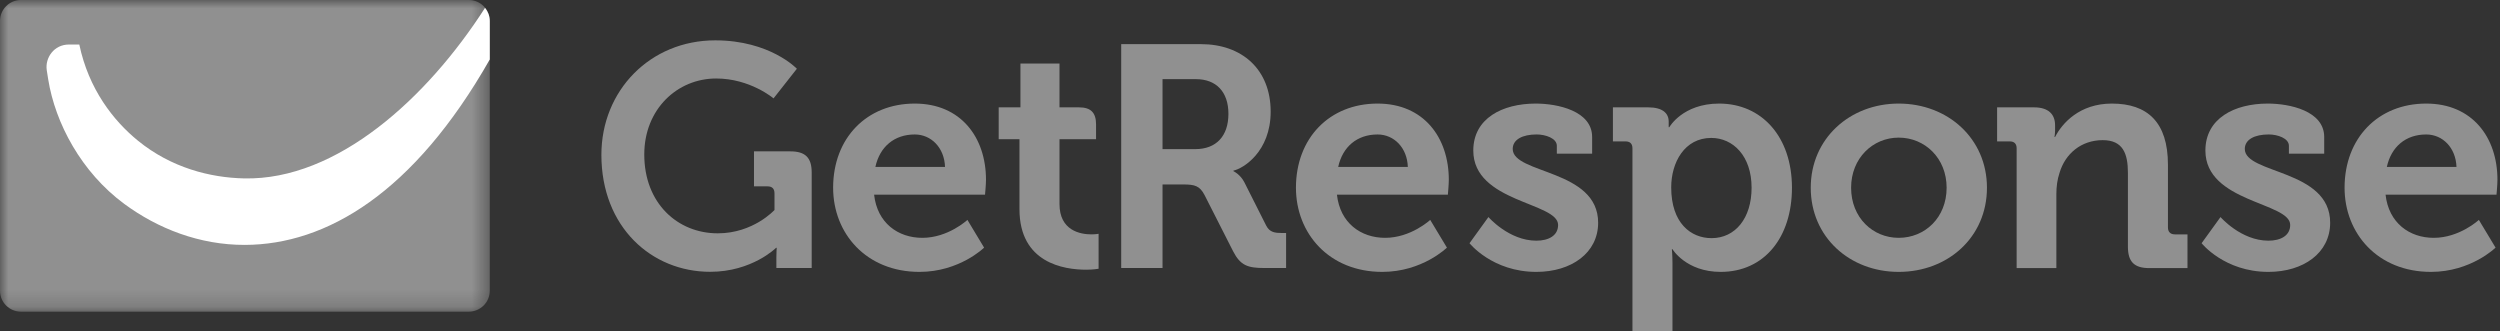
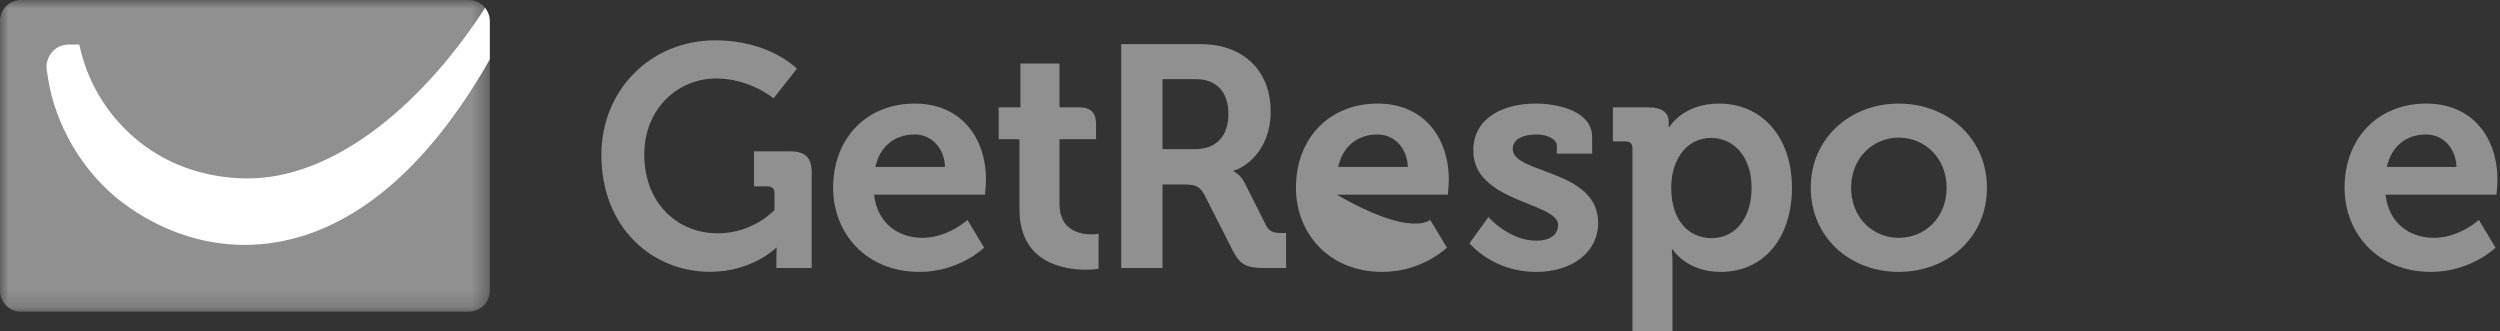
<svg xmlns="http://www.w3.org/2000/svg" xmlns:xlink="http://www.w3.org/1999/xlink" width="151px" height="20px" viewBox="0 0 151 20" version="1.1">
  <rect x="0" y="0" width="151" height="20" fill="#333333" stroke="none" />
  <title>integration-getresponse</title>
  <desc>Created with Sketch.</desc>
  <defs>
    <polygon id="path-1" points="0 0 29.582 0 29.582 18.824 0 18.824" />
  </defs>
  <g id="Landing-Page:-Integrations" stroke="none" stroke-width="1" fill="none" fill-rule="evenodd">
    <g id="tu-integrations" transform="translate(-794, -1102)">
      <g id="integration-getresponse" transform="translate(794, 1102)">
        <path d="M148.372,10.082 C148.331,8.92 147.534,8.122 146.543,8.122 C145.305,8.122 144.431,8.864 144.165,10.082 L148.372,10.082 Z M146.543,6.256 C149.324,6.256 150.846,8.293 150.846,10.863 C150.846,11.149 150.789,11.758 150.789,11.758 L144.088,11.758 C144.278,13.471 145.535,14.365 146.999,14.365 C148.56,14.365 149.723,13.282 149.723,13.282 L150.732,14.957 C150.732,14.957 149.246,16.422 146.829,16.422 C143.611,16.422 141.612,14.101 141.612,11.338 C141.612,8.35 143.629,6.256 146.543,6.256 L146.543,6.256 Z" id="Fill-1" fill="#909090" />
        <path d="M57.079,10.082 C57.041,8.92 56.242,8.122 55.252,8.122 C54.014,8.122 53.139,8.864 52.873,10.082 L57.079,10.082 Z M55.252,6.256 C58.031,6.256 59.554,8.293 59.554,10.863 C59.554,11.149 59.496,11.758 59.496,11.758 L52.796,11.758 C52.986,13.471 54.242,14.365 55.71,14.365 C57.27,14.365 58.432,13.282 58.432,13.282 L59.44,14.957 C59.44,14.957 57.955,16.422 55.538,16.422 C52.32,16.422 50.321,14.101 50.321,11.338 C50.321,8.35 52.339,6.256 55.252,6.256 L55.252,6.256 Z" id="Fill-3" fill="#909090" />
-         <path d="M85.033,10.082 C84.995,8.92 84.195,8.122 83.206,8.122 C81.969,8.122 81.092,8.864 80.827,10.082 L85.033,10.082 Z M83.206,6.256 C85.985,6.256 87.508,8.293 87.508,10.863 C87.508,11.149 87.451,11.758 87.451,11.758 L80.751,11.758 C80.939,13.471 82.197,14.365 83.662,14.365 C85.224,14.365 86.385,13.282 86.385,13.282 L87.394,14.957 C87.394,14.957 85.909,16.422 83.491,16.422 C80.275,16.422 78.275,14.101 78.275,11.338 C78.275,8.35 80.293,6.256 83.206,6.256 L83.206,6.256 Z" id="Fill-5" fill="#909090" />
-         <path d="M121.805,8.959 C121.805,8.674 121.653,8.54 121.387,8.54 L120.625,8.54 L120.625,6.484 L122.853,6.484 C123.708,6.484 124.127,6.884 124.127,7.57 L124.127,7.855 C124.127,8.065 124.091,8.274 124.091,8.274 L124.127,8.274 C124.546,7.455 125.594,6.256 127.556,6.256 C129.708,6.256 130.944,7.379 130.944,9.95 L130.944,13.738 C130.944,14.005 131.095,14.156 131.361,14.156 L132.124,14.156 L132.124,16.193 L129.82,16.193 C128.907,16.193 128.526,15.813 128.526,14.899 L128.526,10.444 C128.526,9.264 128.221,8.465 127.002,8.465 C125.707,8.465 124.738,9.282 124.395,10.444 C124.26,10.844 124.204,11.281 124.204,11.739 L124.204,16.193 L121.805,16.193 L121.805,8.959 Z" id="Fill-7" fill="#909090" />
+         <path d="M85.033,10.082 C84.995,8.92 84.195,8.122 83.206,8.122 C81.969,8.122 81.092,8.864 80.827,10.082 L85.033,10.082 Z M83.206,6.256 C85.985,6.256 87.508,8.293 87.508,10.863 C87.508,11.149 87.451,11.758 87.451,11.758 L80.751,11.758 C85.224,14.365 86.385,13.282 86.385,13.282 L87.394,14.957 C87.394,14.957 85.909,16.422 83.491,16.422 C80.275,16.422 78.275,14.101 78.275,11.338 C78.275,8.35 80.293,6.256 83.206,6.256 L83.206,6.256 Z" id="Fill-5" fill="#909090" />
        <path d="M114.681,14.365 C116.262,14.365 117.576,13.149 117.576,11.338 C117.576,9.55 116.262,8.312 114.681,8.312 C113.12,8.312 111.807,9.55 111.807,11.338 C111.807,13.149 113.12,14.365 114.681,14.365 M114.681,6.256 C117.65,6.256 120.012,8.369 120.012,11.338 C120.012,14.329 117.65,16.422 114.681,16.422 C111.73,16.422 109.369,14.329 109.369,11.338 C109.369,8.369 111.73,6.256 114.681,6.256" id="Fill-9" fill="#909090" />
        <path d="M103.379,14.384 C104.807,14.384 105.796,13.186 105.796,11.338 C105.796,9.415 104.672,8.331 103.36,8.331 C101.741,8.331 100.941,9.816 100.941,11.319 C100.941,13.471 102.121,14.384 103.379,14.384 M108.234,11.338 C108.234,14.346 106.558,16.422 103.93,16.422 C101.835,16.422 101.017,15.05 101.017,15.05 L100.98,15.05 C100.98,15.05 101.017,15.393 101.017,15.888 L101.017,20 L98.6,20 L98.6,8.959 C98.6,8.674 98.448,8.54 98.181,8.54 L97.42,8.54 L97.42,6.484 L99.551,6.484 C100.428,6.484 100.789,6.846 100.789,7.341 L100.789,7.683 L100.827,7.683 C100.827,7.683 101.627,6.256 103.836,6.256 C106.405,6.256 108.234,8.255 108.234,11.338" id="Fill-11" fill="#909090" />
        <path d="M89.901,13.11 C89.901,13.11 91.139,14.537 92.795,14.537 C93.538,14.537 94.109,14.232 94.109,13.586 C94.109,12.214 88.987,12.234 88.987,9.093 C88.987,7.151 90.739,6.256 92.759,6.256 C94.071,6.256 96.165,6.694 96.165,8.275 L96.165,9.283 L94.033,9.283 L94.033,8.807 C94.033,8.35 93.348,8.121 92.814,8.121 C91.958,8.121 91.368,8.426 91.368,8.998 C91.368,10.52 96.528,10.216 96.528,13.452 C96.528,15.28 94.909,16.422 92.795,16.422 C90.131,16.422 88.759,14.69 88.759,14.69 L89.901,13.11 Z" id="Fill-13" fill="#909090" />
-         <path d="M134.119,13.11 C134.119,13.11 135.355,14.537 137.013,14.537 C137.755,14.537 138.328,14.232 138.328,13.586 C138.328,12.214 133.206,12.234 133.206,9.093 C133.206,7.151 134.957,6.256 136.976,6.256 C138.289,6.256 140.382,6.694 140.382,8.275 L140.382,9.283 L138.25,9.283 L138.25,8.807 C138.25,8.35 137.565,8.121 137.032,8.121 C136.175,8.121 135.586,8.426 135.586,8.998 C135.586,10.52 140.742,10.216 140.742,13.452 C140.742,15.28 139.126,16.422 137.013,16.422 C134.349,16.422 132.977,14.69 132.977,14.69 L134.119,13.11 Z" id="Fill-15" fill="#909090" />
        <path d="M65.917,14.156 C65.251,14.156 63.994,13.927 63.994,12.329 L63.994,8.407 L66.202,8.407 L66.202,7.513 C66.202,6.802 65.884,6.484 65.173,6.484 L64.585,6.484 L63.994,6.484 L63.994,3.838 L61.635,3.838 L61.635,6.484 L60.321,6.484 L60.321,8.407 L61.576,8.407 L61.576,12.634 C61.576,15.888 64.261,16.29 65.612,16.29 C66.05,16.29 66.355,16.232 66.355,16.232 L66.355,14.119 C66.355,14.119 66.184,14.156 65.917,14.156" id="Fill-17" fill="#909090" />
        <path d="M43.199,2.437 C46.512,2.437 48.131,4.152 48.131,4.152 L46.722,5.942 C46.722,5.942 45.313,4.741 43.256,4.741 C40.914,4.741 38.914,6.589 38.914,9.331 C38.914,12.284 40.931,14.093 43.352,14.093 C45.503,14.093 46.779,12.683 46.779,12.683 L46.779,11.674 C46.779,11.388 46.626,11.256 46.36,11.256 L45.541,11.256 L45.541,9.142 L47.731,9.142 C48.645,9.142 49.026,9.523 49.026,10.417 L49.026,16.188 L46.893,16.188 L46.893,15.54 C46.893,15.256 46.913,14.969 46.913,14.969 L46.874,14.969 C46.874,14.969 45.428,16.417 42.894,16.417 C39.351,16.417 36.324,13.711 36.324,9.351 C36.324,5.465 39.275,2.437 43.199,2.437" id="Fill-19" fill="#909090" />
        <path d="M72.198,9.007 C73.454,9.007 74.197,8.226 74.197,6.875 C74.197,5.542 73.454,4.78 72.234,4.78 L70.217,4.78 L70.217,9.007 L72.198,9.007 Z M67.721,2.666 L72.538,2.666 C75.015,2.666 76.748,4.19 76.748,6.742 C76.748,9.179 75.073,10.188 74.5,10.304 L74.5,10.34 C74.5,10.34 74.921,10.531 75.168,11.027 L76.483,13.635 C76.69,14.036 77.016,14.074 77.435,14.074 L77.68,14.074 L77.68,16.188 L76.367,16.188 C75.359,16.188 74.921,16.034 74.481,15.178 L72.749,11.77 C72.464,11.235 72.178,11.141 71.474,11.141 L70.217,11.141 L70.217,16.188 L67.721,16.188 L67.721,2.666 Z" id="Fill-21" fill="#909090" />
        <g id="Group-25">
          <mask id="mask-2" fill="white">
            <use xlink:href="#path-1" />
          </mask>
          <g id="Clip-24" />
          <path d="M29.582,17.561 C29.582,18.258 29.015,18.824 28.317,18.824 L1.265,18.824 C0.566,18.824 0,18.258 0,17.561 L0,1.266 C0,0.567 0.566,-0 1.265,-0 L28.317,-0 C29.015,-0 29.582,0.567 29.582,1.266 L29.582,17.561 Z" id="Fill-23" fill="#909090" mask="url(#mask-2)" />
        </g>
        <path d="M29.296,0.474 C25.808,5.92 20.355,10.896 14.751,10.776 C12.686,10.732 10.34,10.13 8.341,8.505 C6.847,7.29 5.356,5.383 4.79,2.689 L4.166,2.689 C3.257,2.689 2.716,3.494 2.823,4.234 C2.847,4.402 2.879,4.599 2.912,4.798 C3.337,7.436 4.909,10.403 7.515,12.322 C9.538,13.81 12.055,14.799 14.79,14.792 C19.714,14.777 24.992,11.662 29.582,3.592 L29.582,1.266 C29.582,0.965 29.473,0.692 29.296,0.474" id="Fill-26" fill="#FFFFFF" />
      </g>
    </g>
  </g>
</svg>